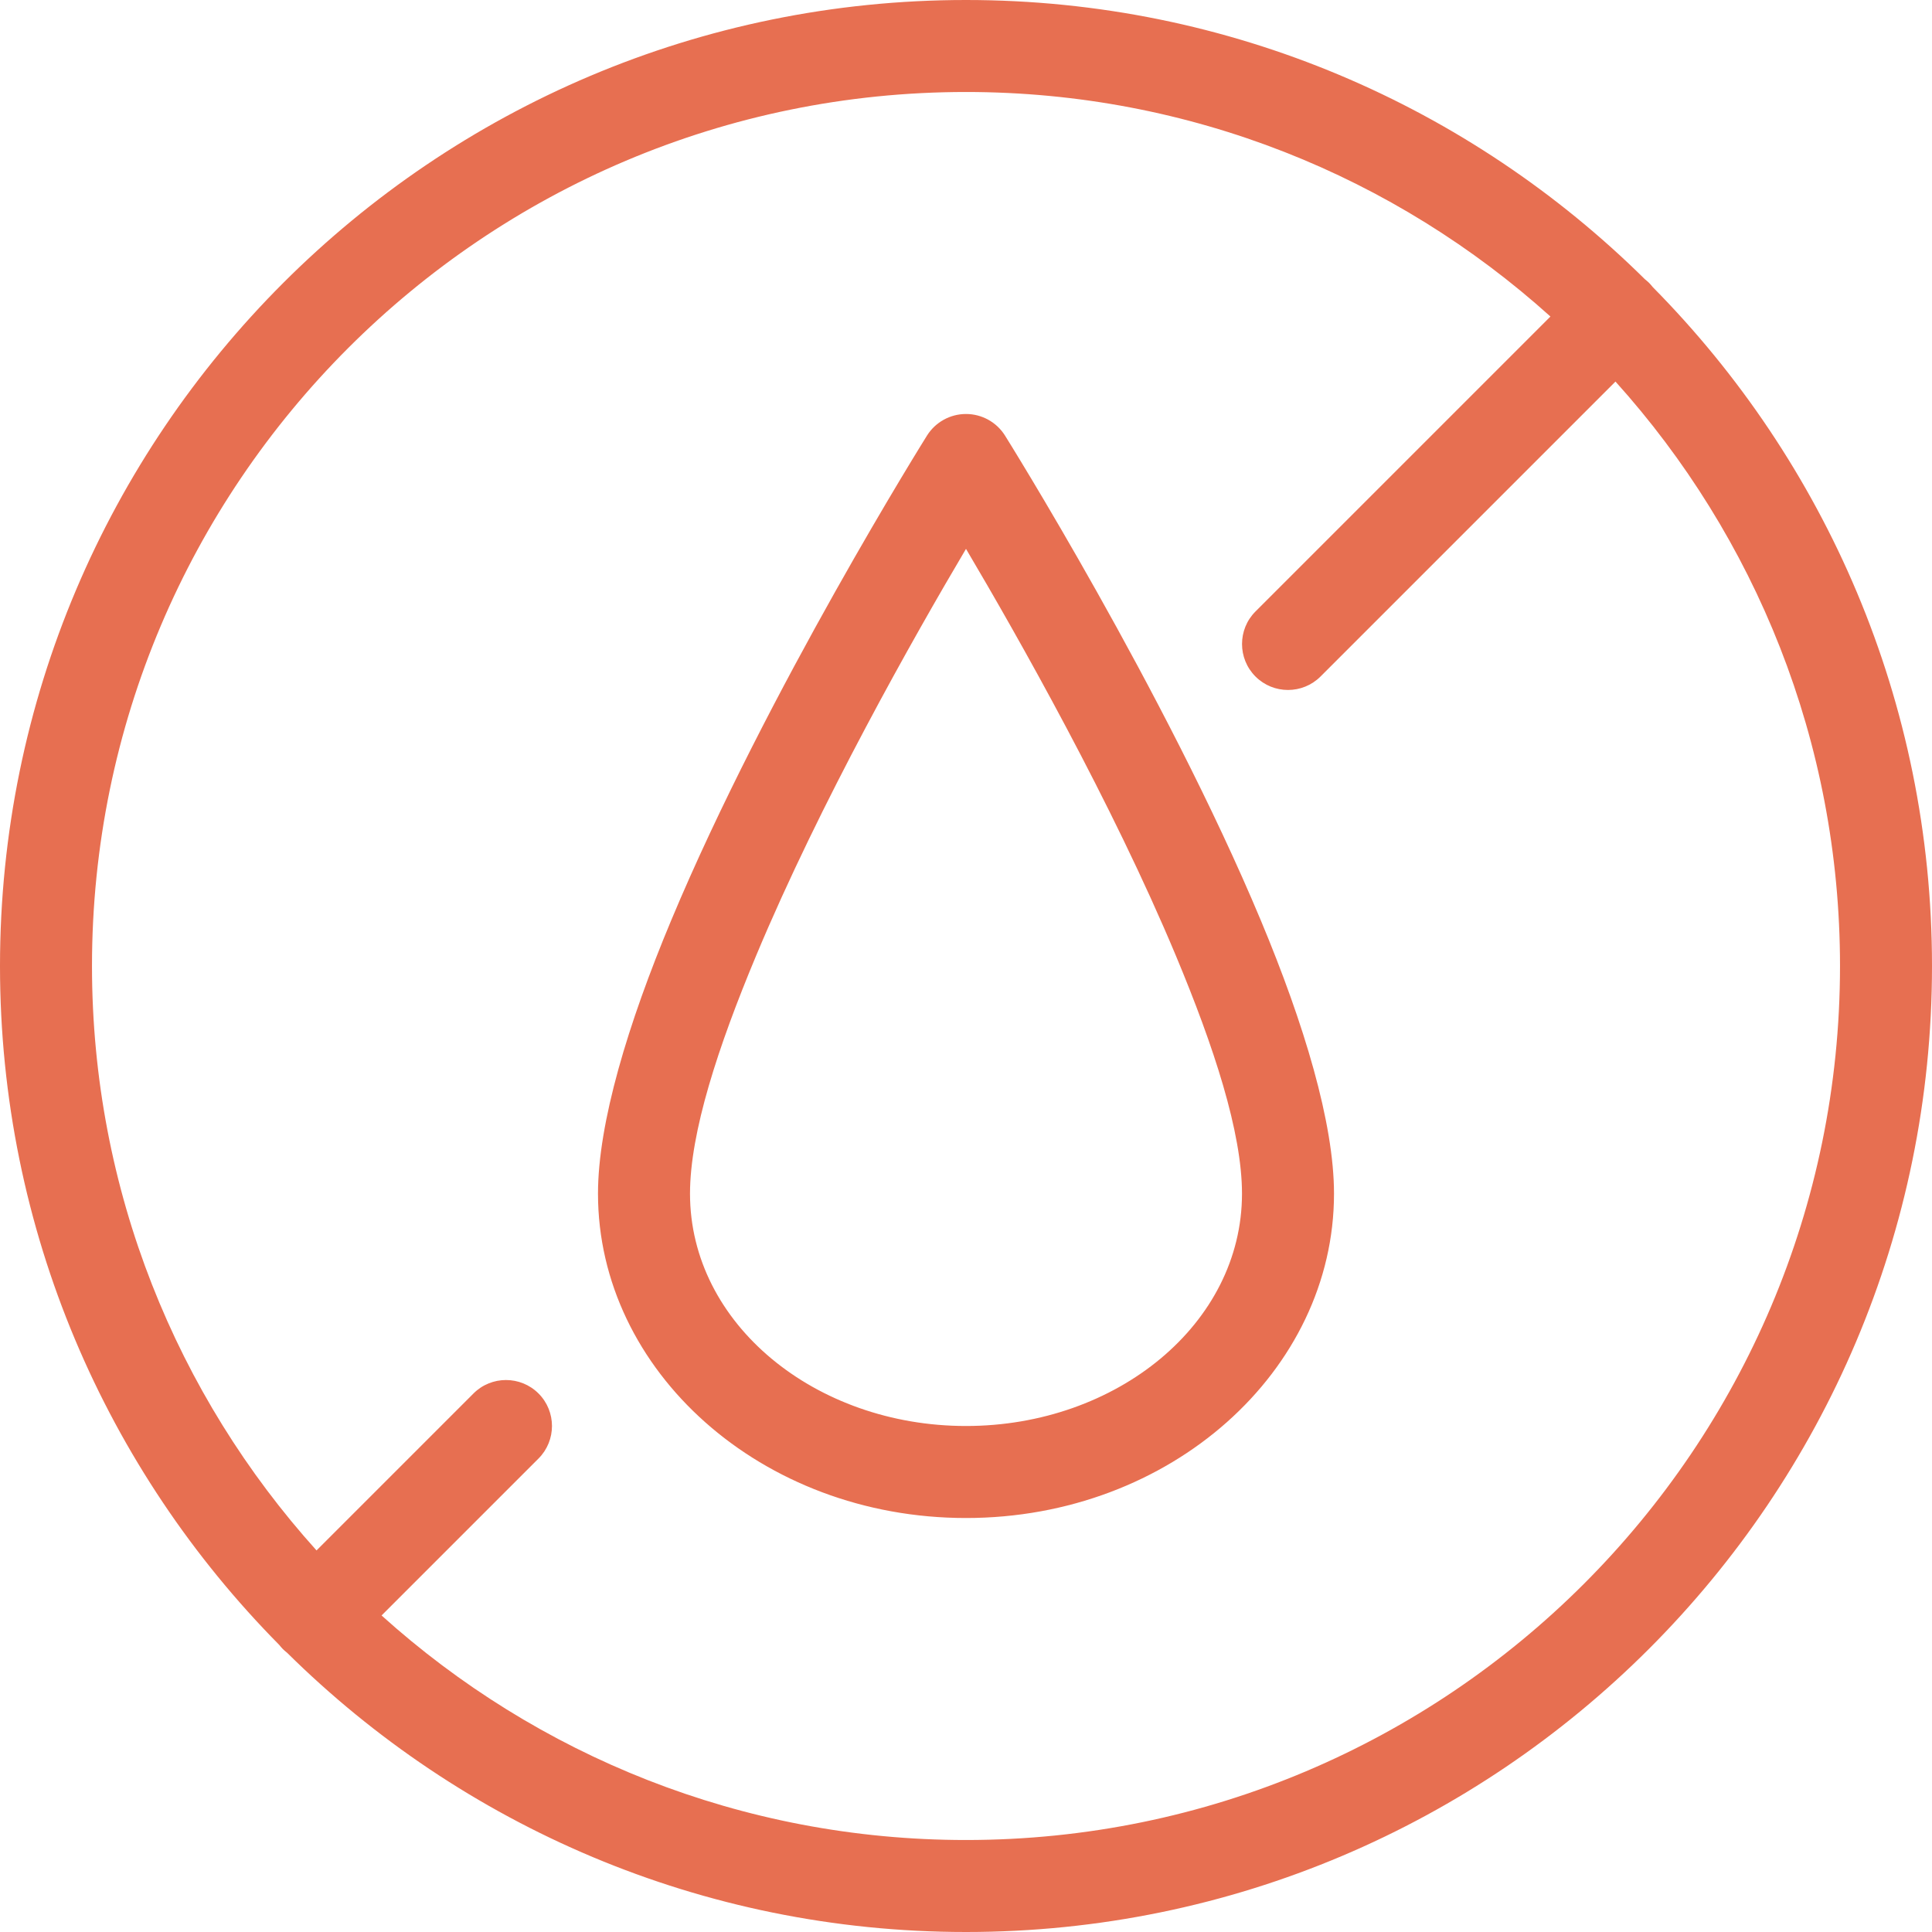
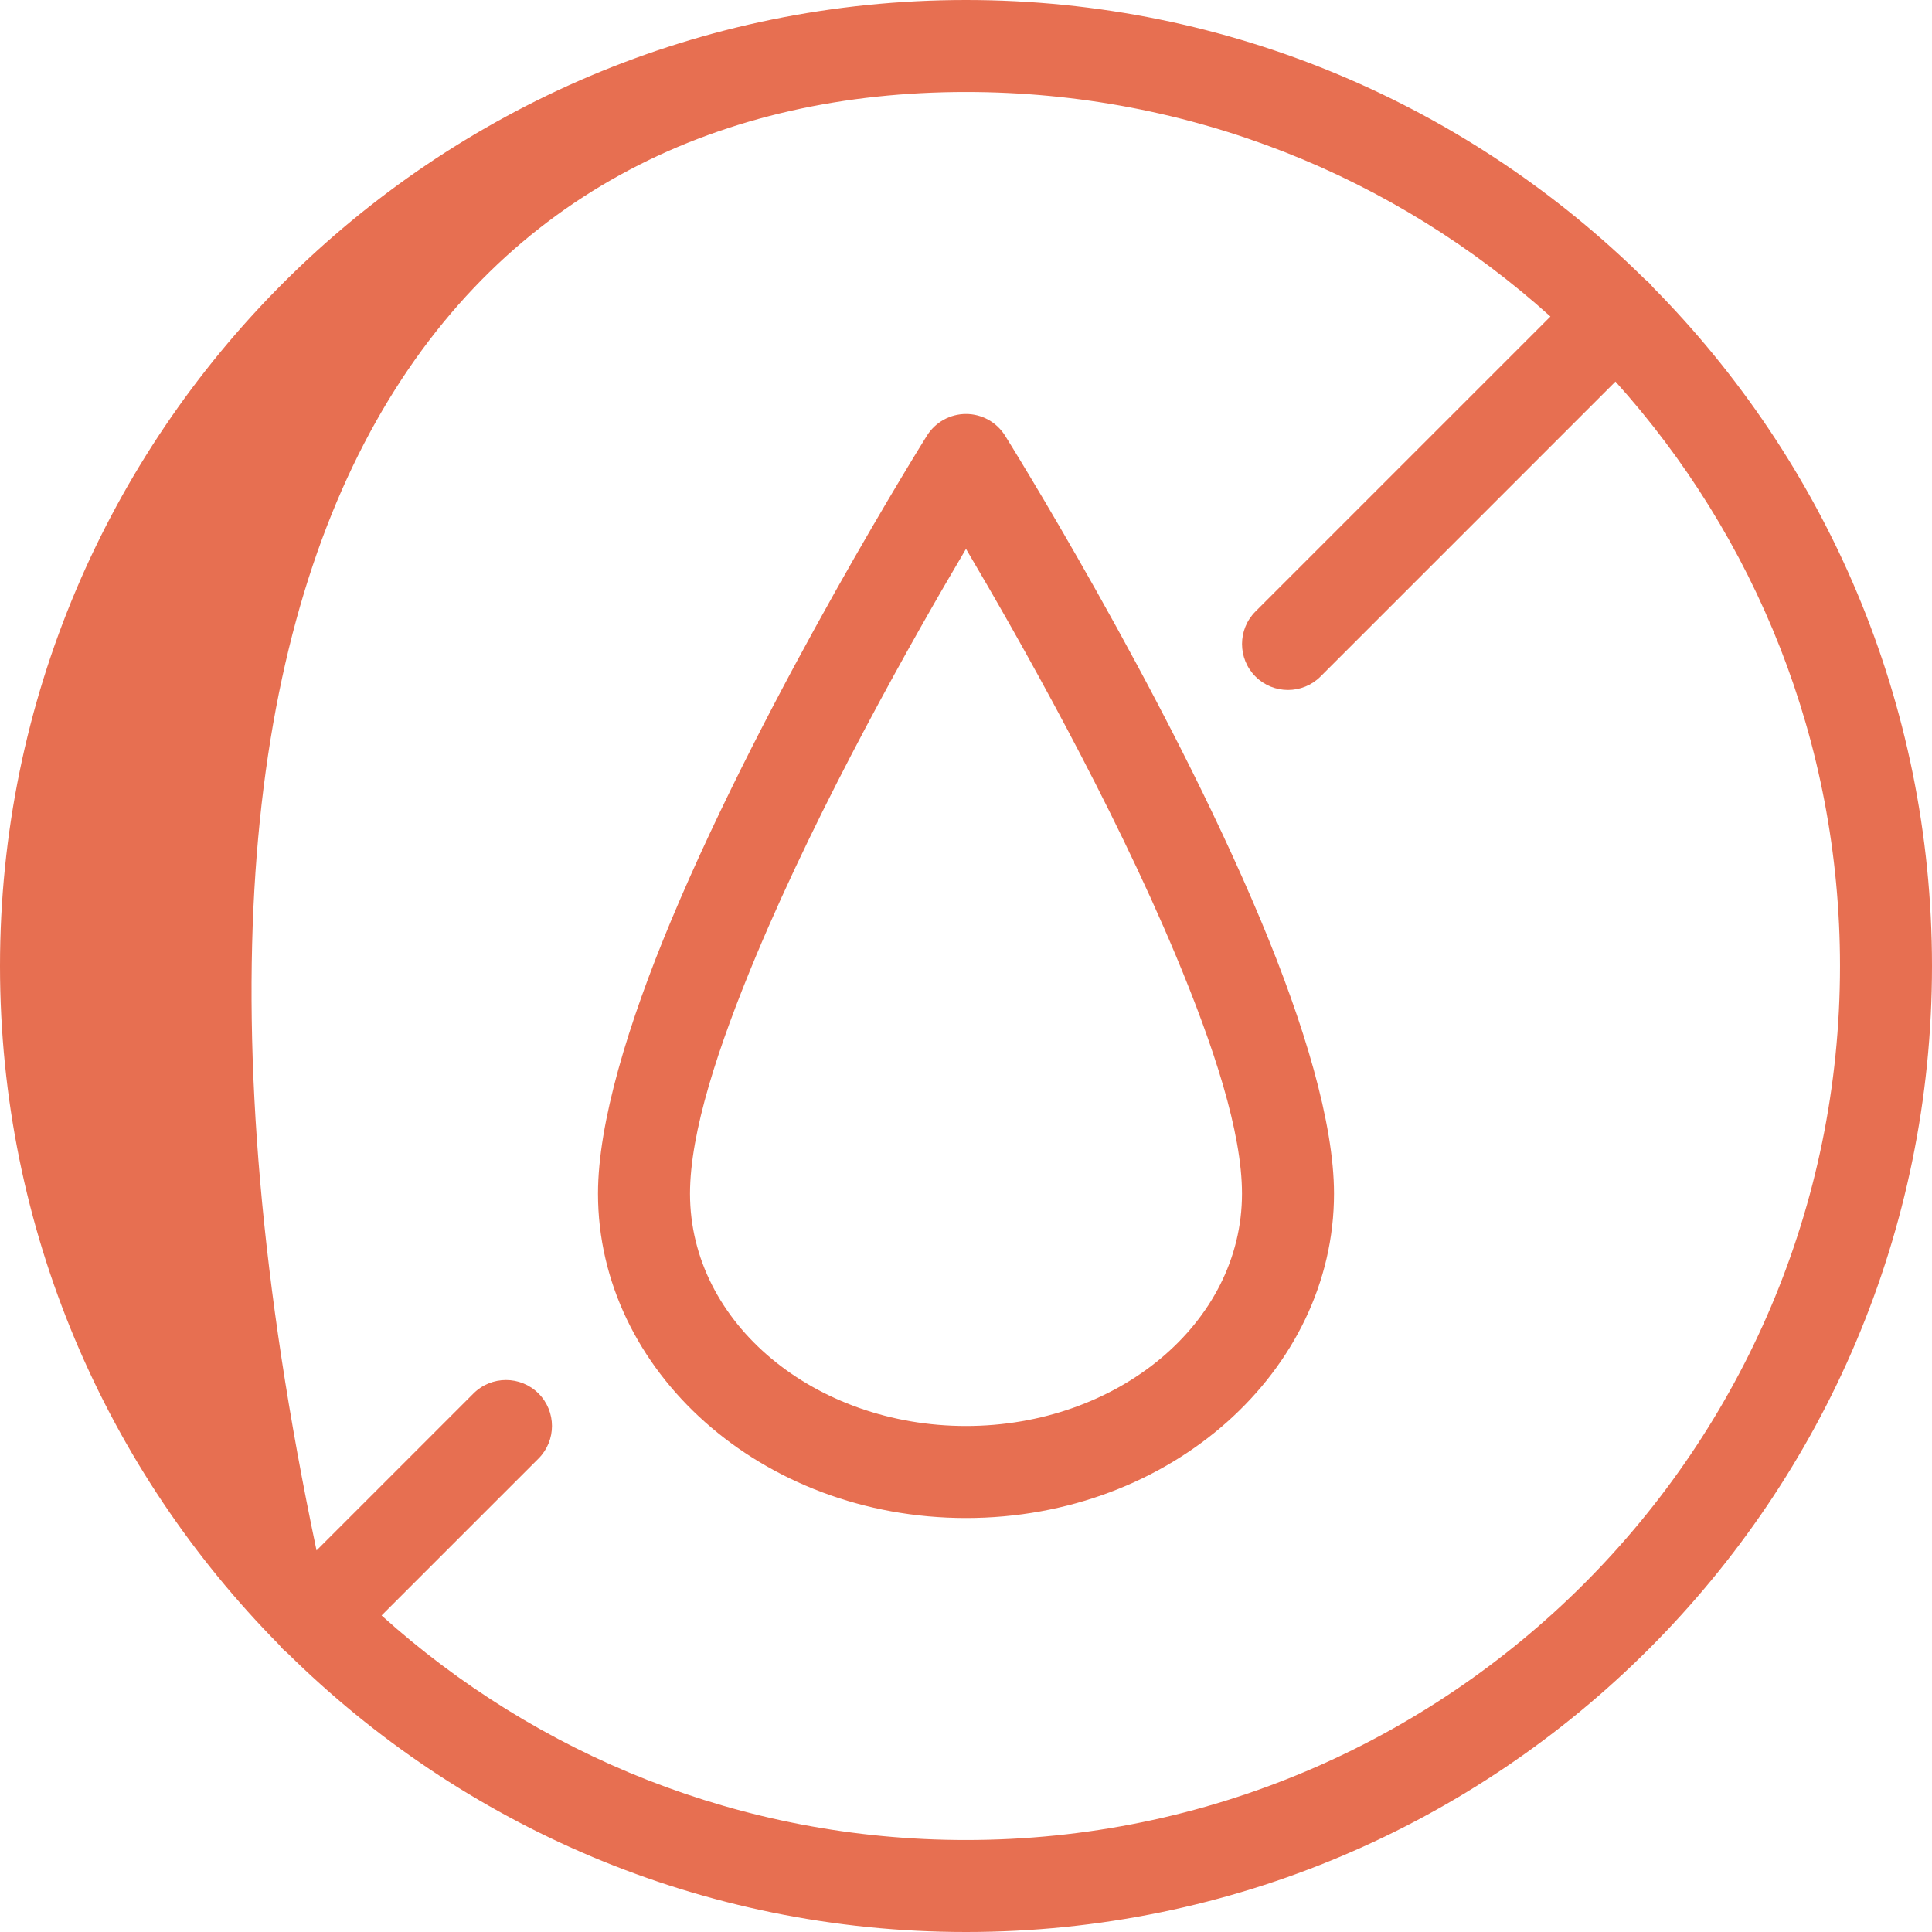
<svg xmlns="http://www.w3.org/2000/svg" width="500" zoomAndPan="magnify" viewBox="0 0 375 375" height="500" preserveAspectRatio="xMidYMid meet" version="1.0">
-   <path fill="#e76f51" d="M 187.5 0 C 84.02 0 0 84.02 0 187.5 C 0 238.848 20.707 285.395 54.195 319.27 C 54.418 319.555 54.652 319.82 54.91 320.09 C 55.18 320.348 55.445 320.582 55.73 320.805 C 89.605 354.293 136.152 375 187.5 375 C 290.98 375 375 290.98 375 187.5 C 375 136.152 354.293 89.605 320.805 55.73 C 320.582 55.445 320.348 55.18 320.09 54.91 C 319.82 54.652 319.555 54.418 319.27 54.195 C 285.395 20.707 238.848 0 187.5 0 Z M 187.5 17.855 C 231.105 17.855 270.875 34.355 300.938 61.438 L 243.688 118.688 C 240.207 122.168 240.207 127.832 243.688 131.312 C 247.168 134.793 252.832 134.793 256.312 131.312 L 313.562 74.062 C 340.645 104.125 357.145 143.895 357.145 187.5 C 357.145 281.125 281.125 357.145 187.5 357.145 C 143.895 357.145 104.125 340.645 74.062 313.562 L 104.527 283.098 C 108.008 279.617 108.008 273.957 104.527 270.473 C 101.043 266.992 95.383 266.992 91.902 270.473 L 61.438 300.938 C 34.355 270.875 17.855 231.105 17.855 187.5 C 17.855 93.875 93.875 17.855 187.5 17.855 Z M 187.5 80.355 C 184.43 80.355 181.562 81.938 179.93 84.543 C 179.93 84.543 148.902 134.082 130.27 178.66 C 121.855 198.785 116.07 218 116.07 231.688 C 116.07 266.055 147.742 294.645 187.5 294.645 C 227.258 294.645 258.93 266.055 258.93 231.688 C 258.93 218 253.145 198.785 244.73 178.66 C 226.098 134.082 195.07 84.543 195.07 84.543 C 193.438 81.938 190.57 80.355 187.5 80.355 Z M 187.5 106.535 C 197.633 123.668 215.793 155.73 228.25 185.527 C 235.59 203.09 241.07 219.75 241.07 231.688 C 241.07 256.965 216.742 276.785 187.5 276.785 C 158.258 276.785 133.93 256.965 133.93 231.688 C 133.93 219.75 139.41 203.09 146.75 185.527 C 159.207 155.73 177.355 123.668 187.5 106.535 Z M 187.5 106.535 " fill-opacity="1" fill-rule="evenodd" />
+   <path fill="#e76f51" d="M 187.5 0 C 84.02 0 0 84.02 0 187.5 C 0 238.848 20.707 285.395 54.195 319.27 C 54.418 319.555 54.652 319.82 54.91 320.09 C 55.18 320.348 55.445 320.582 55.73 320.805 C 89.605 354.293 136.152 375 187.5 375 C 290.98 375 375 290.98 375 187.5 C 375 136.152 354.293 89.605 320.805 55.73 C 320.582 55.445 320.348 55.18 320.09 54.91 C 319.82 54.652 319.555 54.418 319.27 54.195 C 285.395 20.707 238.848 0 187.5 0 Z M 187.5 17.855 C 231.105 17.855 270.875 34.355 300.938 61.438 L 243.688 118.688 C 240.207 122.168 240.207 127.832 243.688 131.312 C 247.168 134.793 252.832 134.793 256.312 131.312 L 313.562 74.062 C 340.645 104.125 357.145 143.895 357.145 187.5 C 357.145 281.125 281.125 357.145 187.5 357.145 C 143.895 357.145 104.125 340.645 74.062 313.562 L 104.527 283.098 C 108.008 279.617 108.008 273.957 104.527 270.473 C 101.043 266.992 95.383 266.992 91.902 270.473 L 61.438 300.938 C 17.855 93.875 93.875 17.855 187.5 17.855 Z M 187.5 80.355 C 184.43 80.355 181.562 81.938 179.93 84.543 C 179.93 84.543 148.902 134.082 130.27 178.66 C 121.855 198.785 116.07 218 116.07 231.688 C 116.07 266.055 147.742 294.645 187.5 294.645 C 227.258 294.645 258.93 266.055 258.93 231.688 C 258.93 218 253.145 198.785 244.73 178.66 C 226.098 134.082 195.07 84.543 195.07 84.543 C 193.438 81.938 190.57 80.355 187.5 80.355 Z M 187.5 106.535 C 197.633 123.668 215.793 155.73 228.25 185.527 C 235.59 203.09 241.07 219.75 241.07 231.688 C 241.07 256.965 216.742 276.785 187.5 276.785 C 158.258 276.785 133.93 256.965 133.93 231.688 C 133.93 219.75 139.41 203.09 146.75 185.527 C 159.207 155.73 177.355 123.668 187.5 106.535 Z M 187.5 106.535 " fill-opacity="1" fill-rule="evenodd" />
</svg>